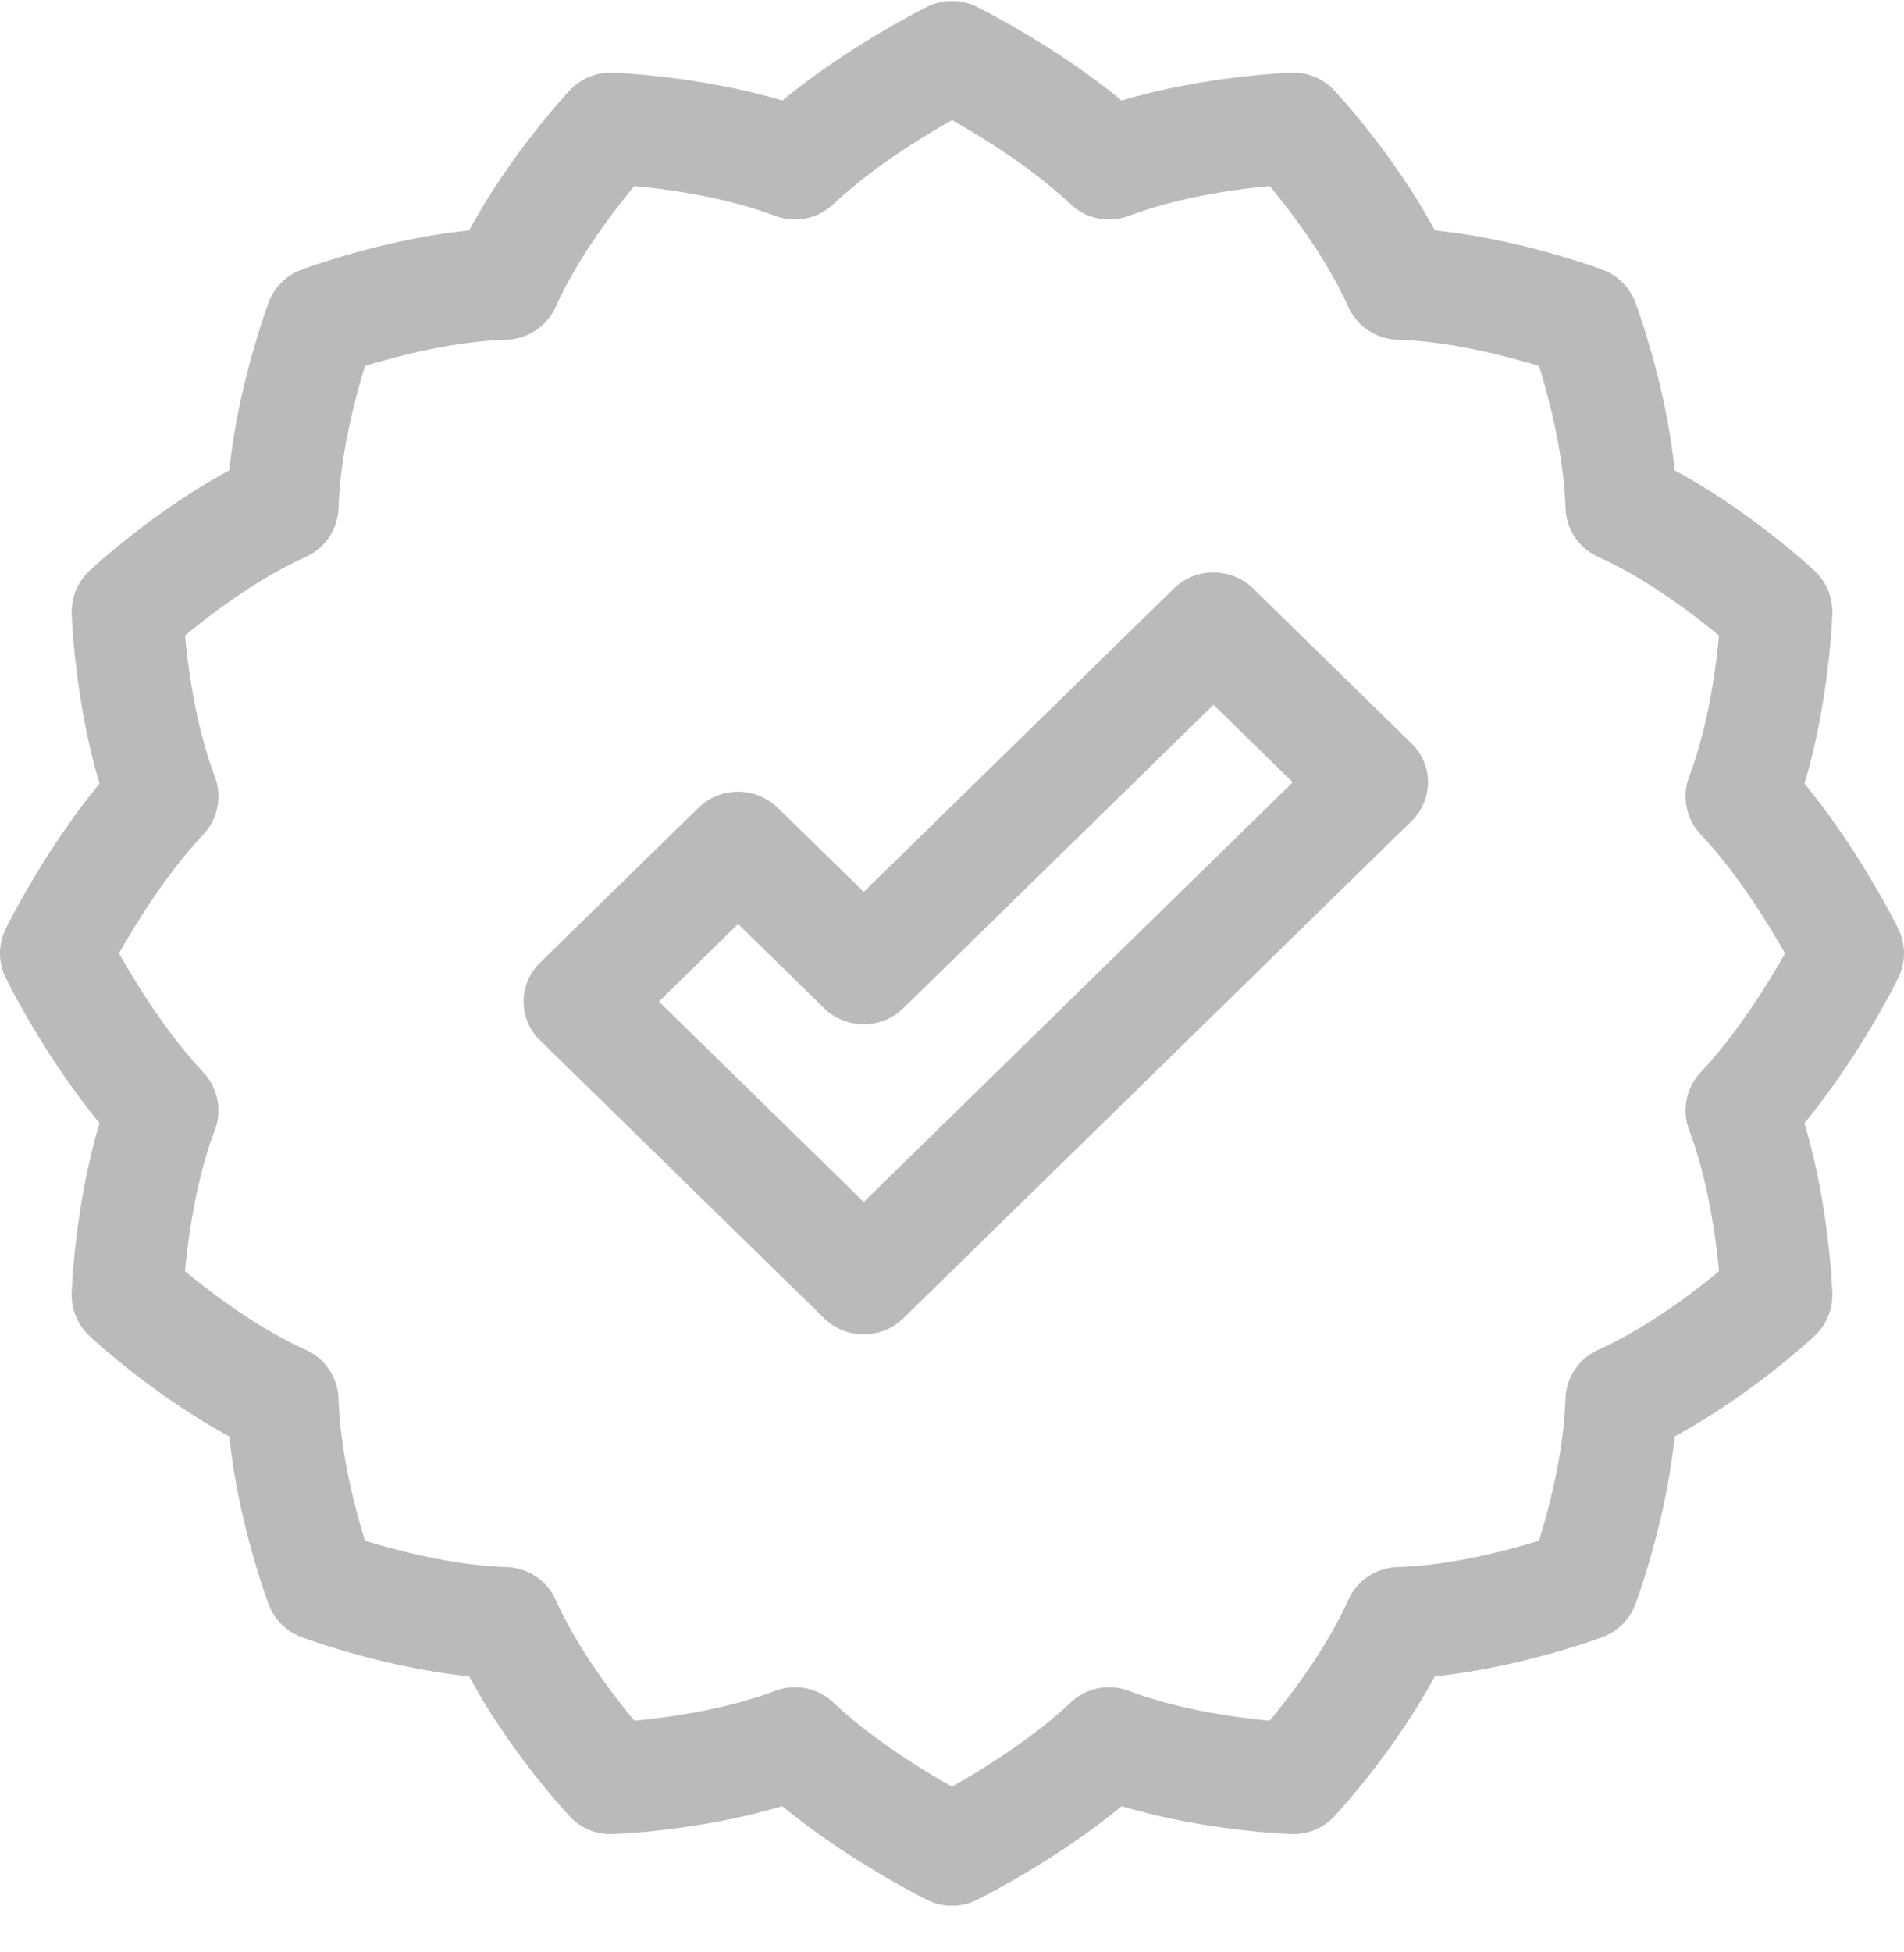
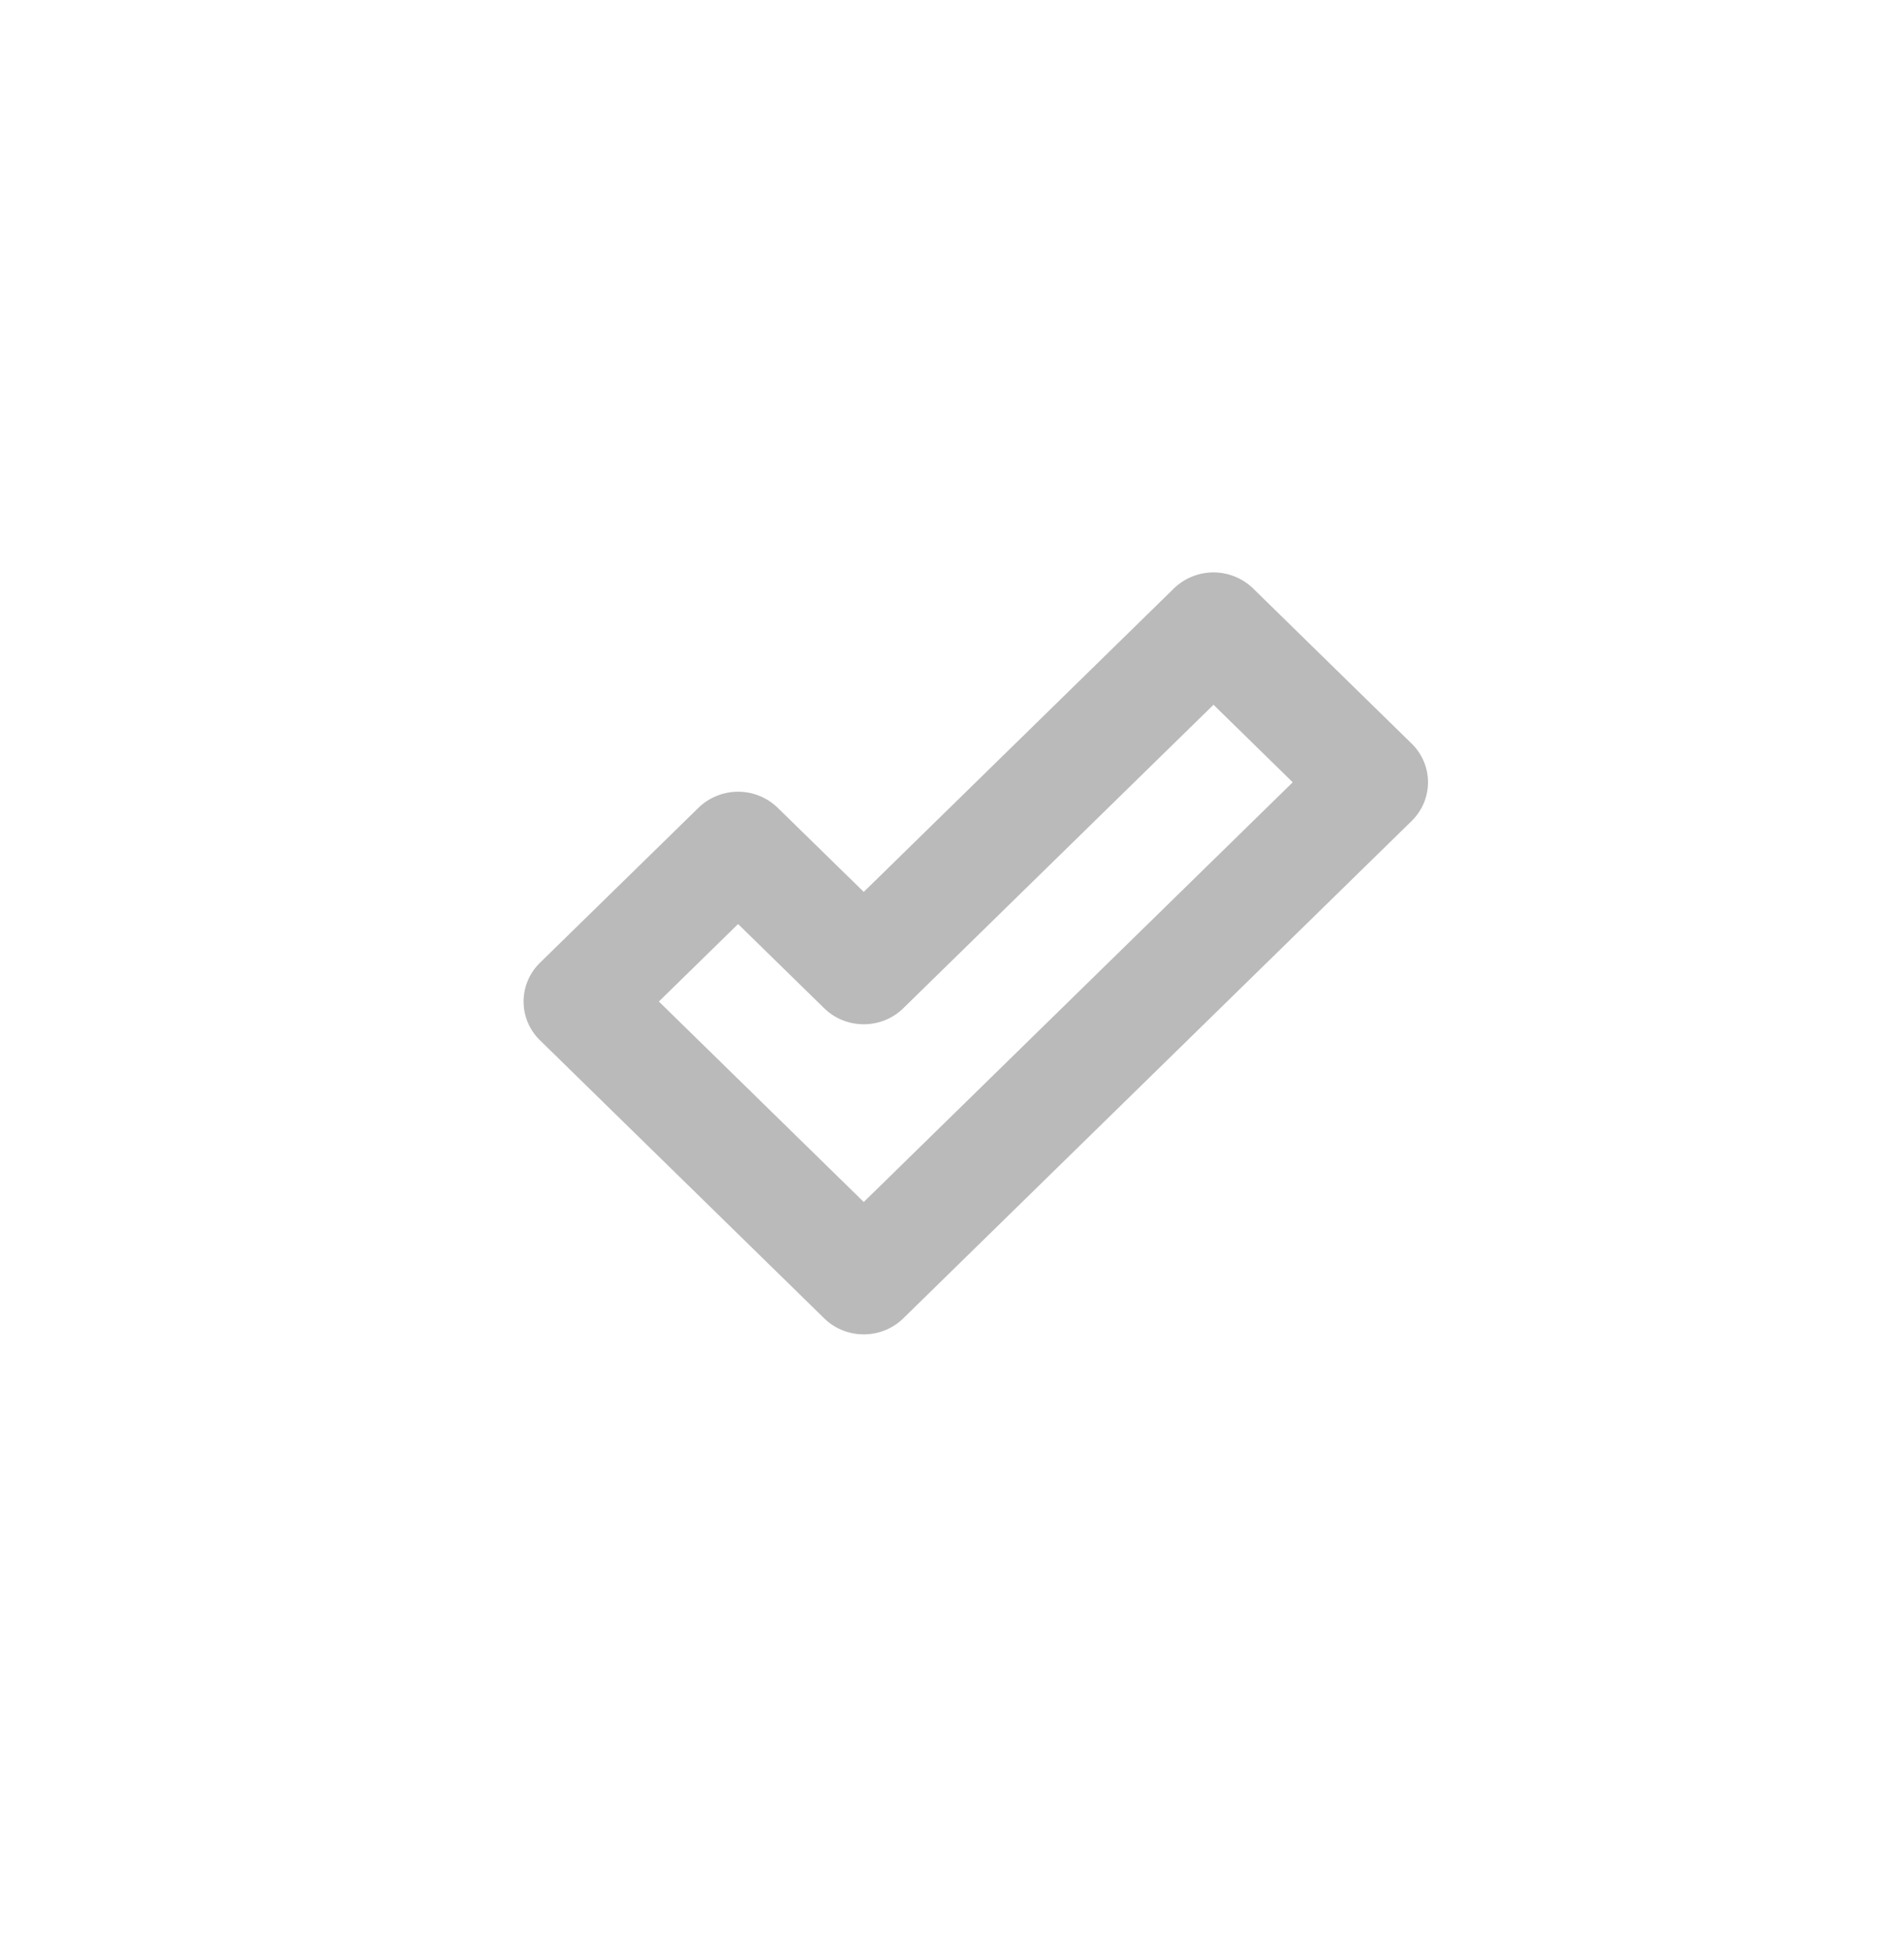
<svg xmlns="http://www.w3.org/2000/svg" width="40" height="41" fill="none">
  <path fill="#BABABA" d="M26.326 12.358a1.196 1.196 0 0 0-1.665 0l-6.515 6.372-1.808-1.767a1.196 1.196 0 0 0-1.664 0l-3.33 3.255c-.459.45-.459 1.179 0 1.628l5.97 5.838c.459.45 1.205.45 1.664 0l10.677-10.442c.46-.45.46-1.179 0-1.628l-3.329-3.256Zm-8.18 12.884-4.304-4.21 1.664-1.627 1.808 1.767c.46.45 1.204.45 1.664 0l6.516-6.372 1.664 1.628-9.012 8.814Z" />
-   <path fill="#BABABA" d="M37.909 16.456c.52-1.741.583-3.49.585-3.573a1.172 1.172 0 0 0-.37-.892c-.06-.057-1.342-1.25-2.942-2.114-.185-1.81-.798-3.45-.827-3.528a1.171 1.171 0 0 0-.683-.683c-.078-.03-1.719-.641-3.528-.827-.863-1.6-2.057-2.882-2.114-2.942a1.17 1.17 0 0 0-.892-.37c-.083.003-1.832.065-3.573.585C22.169.962 20.593.18 20.518.142a1.172 1.172 0 0 0-1.036 0c-.075.037-1.65.82-3.046 1.97-1.742-.52-3.49-.582-3.574-.585a1.171 1.171 0 0 0-.892.37c-.057.06-1.25 1.342-2.114 2.942-1.809.186-3.45.798-3.528.827a1.172 1.172 0 0 0-.683.683c-.029.078-.641 1.719-.827 3.528-1.6.863-2.882 2.057-2.942 2.114-.246.23-.38.556-.37.892.003.083.065 1.832.585 3.573-1.15 1.396-1.933 2.972-1.97 3.047-.161.326-.161.71 0 1.036.037.075.82 1.65 1.97 3.046-.52 1.742-.582 3.49-.585 3.573-.01.337.124.663.37.893.06.057 1.342 1.25 2.942 2.114.186 1.809.798 3.45.827 3.528.12.315.368.564.683.683.078.029 1.719.641 3.528.826.863 1.601 2.057 2.883 2.114 2.943.23.246.554.38.892.37.083-.003 1.832-.065 3.573-.586 1.396 1.151 2.972 1.934 3.047 1.971.326.161.71.161 1.036 0 .075-.037 1.65-.82 3.047-1.97 1.741.52 3.49.582 3.572.585.337.009.662-.124.893-.37.057-.06 1.25-1.342 2.114-2.943 1.809-.185 3.45-.797 3.528-.826.315-.119.564-.368.683-.683.029-.078.641-1.719.827-3.528 1.6-.864 2.882-2.057 2.942-2.114.246-.23.38-.556.37-.892-.003-.083-.065-1.832-.586-3.573 1.151-1.396 1.934-2.972 1.971-3.047.161-.327.161-.71 0-1.036-.037-.075-.82-1.65-1.97-3.047Zm-2.422 7.278c.4 1.058.563 2.278.627 2.962-.527.438-1.5 1.183-2.537 1.65a1.172 1.172 0 0 0-.69 1.032c-.034 1.13-.351 2.32-.555 2.976-.654.204-1.838.52-2.974.554a1.172 1.172 0 0 0-1.032.69c-.465 1.03-1.212 2.007-1.652 2.536-.684-.063-1.903-.226-2.96-.626a1.172 1.172 0 0 0-1.218.242c-.82.772-1.877 1.42-2.496 1.77-.619-.349-1.671-.994-2.496-1.77a1.172 1.172 0 0 0-1.218-.242c-1.057.4-2.276.563-2.96.626-.44-.529-1.187-1.506-1.651-2.536a1.172 1.172 0 0 0-1.033-.69c-1.13-.035-2.318-.351-2.975-.555-.203-.657-.52-1.845-.554-2.975a1.172 1.172 0 0 0-.69-1.032c-1.03-.464-2.007-1.212-2.536-1.65.063-.686.226-1.905.626-2.962a1.172 1.172 0 0 0-.243-1.217c-.771-.821-1.42-1.877-1.769-2.497.349-.618.994-1.67 1.77-2.495.306-.326.4-.799.242-1.218-.4-1.057-.563-2.276-.626-2.96.529-.44 1.506-1.187 2.536-1.652.408-.184.676-.584.69-1.032.034-1.13.351-2.32.555-2.976.654-.203 1.838-.518 2.974-.553a1.172 1.172 0 0 0 1.033-.69c.464-1.03 1.211-2.008 1.65-2.536.686.063 1.905.226 2.962.626.418.158.89.064 1.217-.243.82-.771 1.877-1.42 2.497-1.769.618.349 1.67.994 2.495 1.77.326.306.799.4 1.218.242 1.057-.4 2.277-.563 2.961-.626.438.526 1.183 1.5 1.65 2.536.184.408.585.676 1.033.69 1.13.034 2.32.351 2.976.555.203.654.518 1.838.554 2.974.013.448.281.848.69 1.032 1.03.465 2.007 1.213 2.535 1.652-.063.684-.225 1.904-.626 2.96-.158.42-.064.892.243 1.218.772.82 1.42 1.877 1.769 2.497-.348.618-.994 1.67-1.77 2.495-.306.326-.4.799-.242 1.217Z" />
</svg>